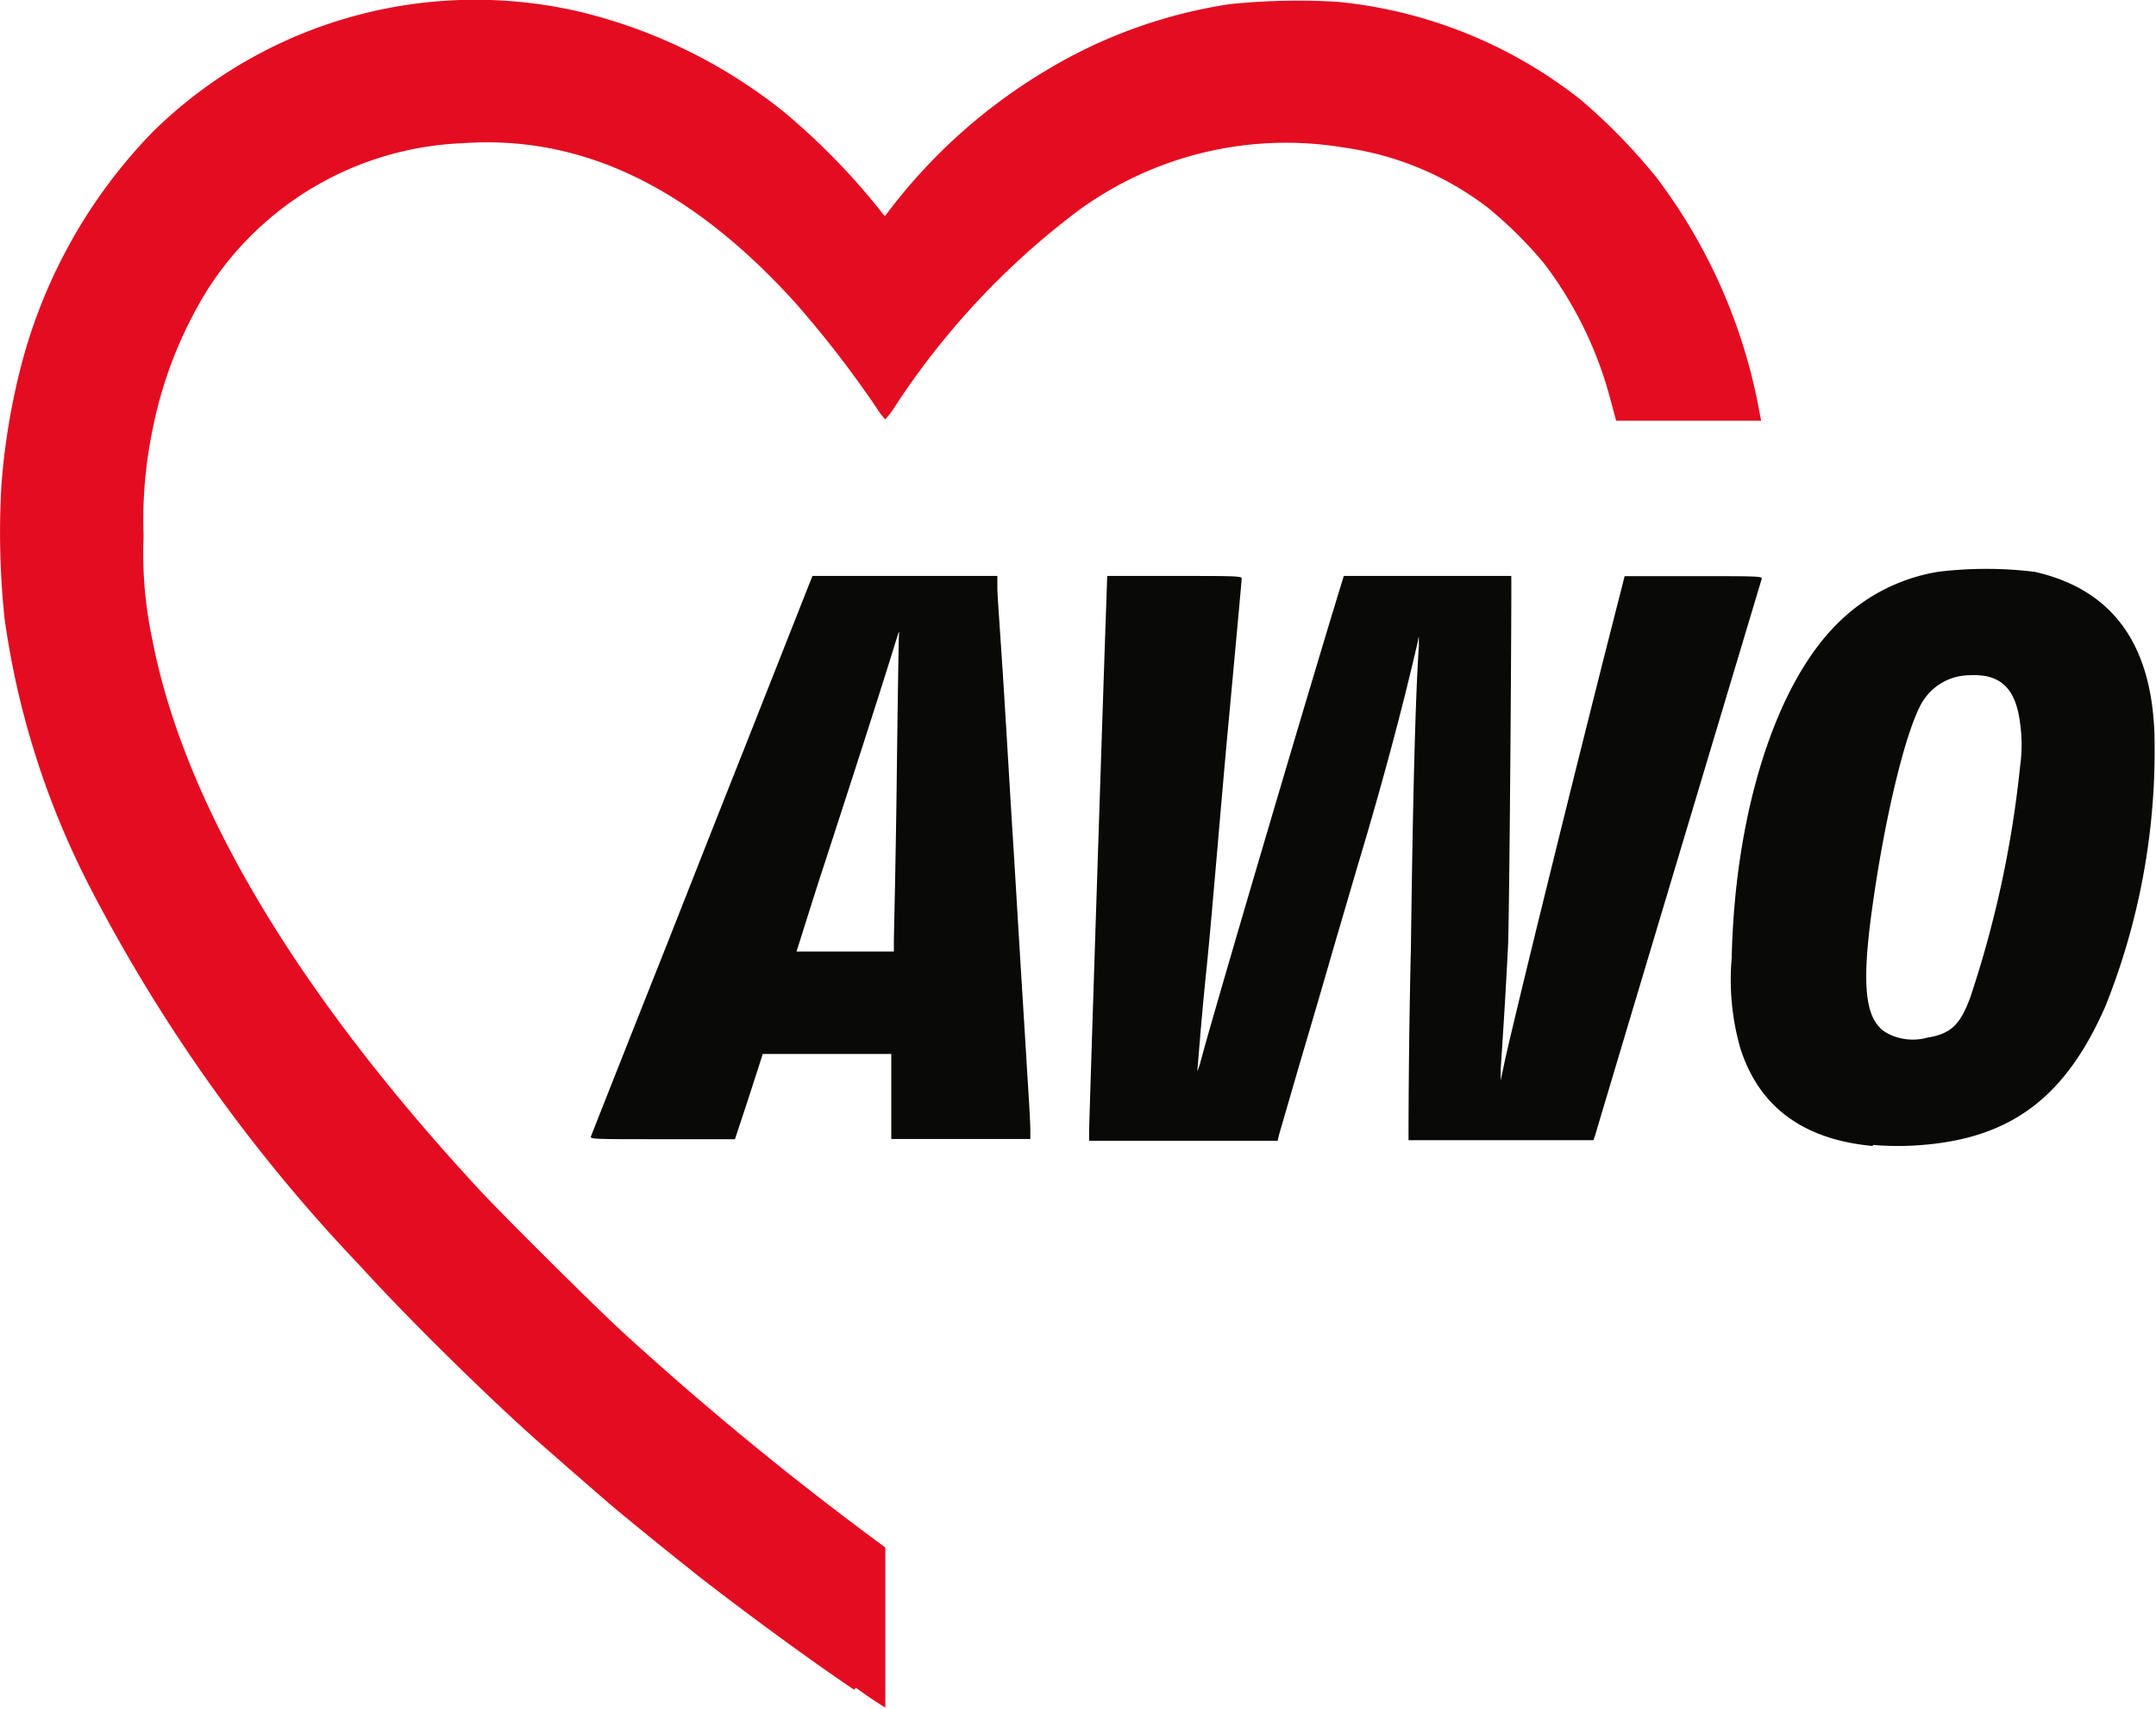
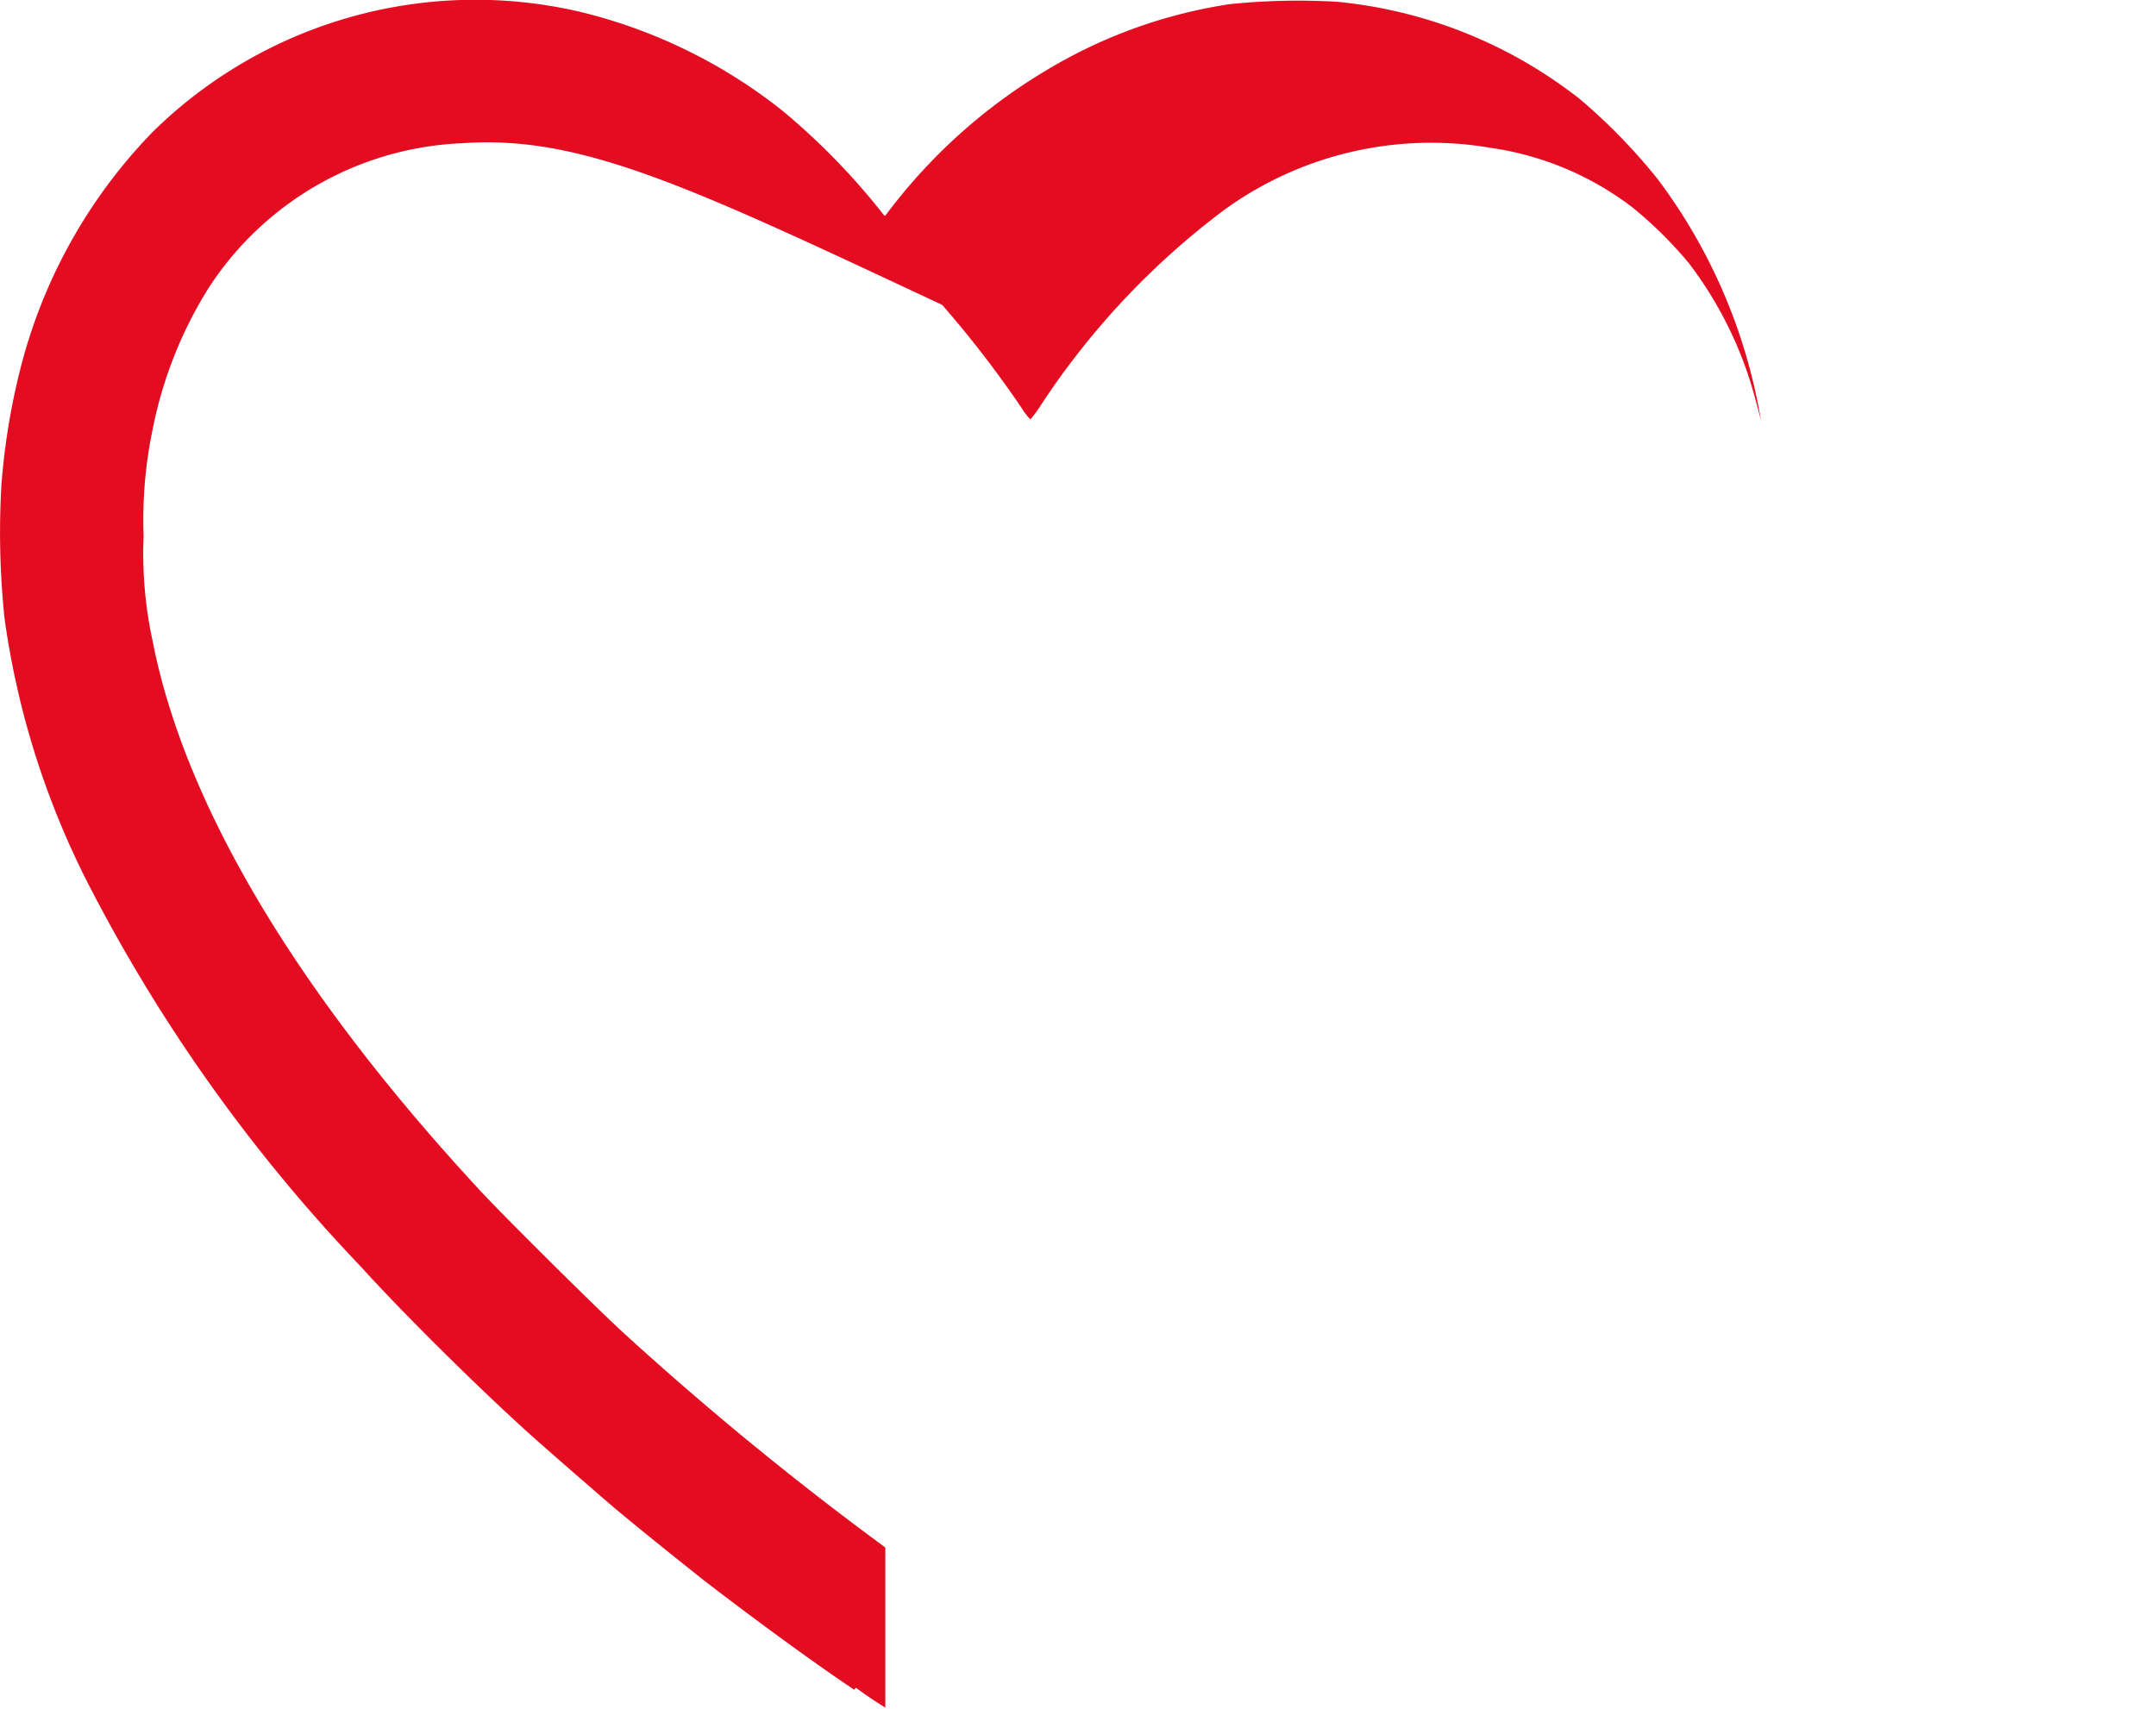
<svg xmlns="http://www.w3.org/2000/svg" viewBox="0 0 108.54 86.03">
  <defs>
    <style>.cls-1{fill:#e40c21;}.cls-2{fill:#090908;}</style>
  </defs>
  <g id="Ebene_2" data-name="Ebene 2">
    <g id="Ebene_1-2" data-name="Ebene 1">
-       <path class="cls-1" d="M43,85.08c-2.37-1.59-5.62-4-7.72-5.63-1.81-1.44-2.87-2.3-3.79-3.06s-1.18-1-2.83-2.43l-1.37-1.2c-2.49-2.18-6.75-6.36-9.14-9A82.34,82.34,0,0,1,4.43,44.48,42.07,42.07,0,0,1,.23,31.15a41.49,41.49,0,0,1-.16-6.71A34.29,34.29,0,0,1,1,18.67a26.41,26.41,0,0,1,6.66-12A23.16,23.16,0,0,1,29.18.59a26.28,26.28,0,0,1,10.23,5,34.12,34.12,0,0,1,5,5.13c.07.1.14.16.16.14a27.86,27.86,0,0,1,8.09-7.31A25.13,25.13,0,0,1,61.9.21,33.56,33.56,0,0,1,67.32.09,23.4,23.4,0,0,1,79.55,5a29.23,29.23,0,0,1,3.89,4A27.78,27.78,0,0,1,88.55,20.6l.11.58h-7.3l-.29-1.08a19.48,19.48,0,0,0-3.34-6.84,20.55,20.55,0,0,0-2.85-2.82,15.35,15.35,0,0,0-7.16-3,17.72,17.72,0,0,0-13.43,3.16,39,39,0,0,0-9.15,9.74,6,6,0,0,1-.57.78,3.6,3.6,0,0,1-.44-.58,53.59,53.59,0,0,0-4-5.19C34.83,9.45,29.32,6.79,23.31,7.21a16,16,0,0,0-12.84,7.34,21.15,21.15,0,0,0-2.8,7.14A22.31,22.31,0,0,0,7.23,27a20.67,20.67,0,0,0,.44,5.21C9.28,40.54,15,50.06,24.22,60c1.27,1.36,6,6.06,7.31,7.24A160.09,160.09,0,0,0,43.91,77.43l.66.49v4c0,2.24,0,4.06,0,4.06s-.7-.42-1.48-1" />
-       <path class="cls-2" d="M54.83,56.93c0-.41.75-23.46.86-26.44L55.74,29h3.38c2.88,0,3.39,0,3.39.12s-.31,3.47-.69,7.57S61,46.28,60.73,48.88s-.43,4.87-.45,5,.07-.08.2-.57c.59-2.24,5.6-19.22,7.11-24.11l.06-.2,4.19,0c2.3,0,4.21,0,4.24,0S76,45.58,75.92,47.63c-.08,1.58-.17,3.22-.37,6.18l0,.6.16-.77c.32-1.59,3.81-15.78,5.87-23.8l.21-.83h3.47c3.26,0,3.46,0,3.43.14-.41,1.36-8.32,27.76-8.38,28l-.09.26H70.91v-.3c0-.17,0-4.4.12-9.42.1-7.77.23-12.63.4-15.17,0-.54,0-.56-.05-.23-.73,3.19-1.77,7.11-3,11.19l-1.29,4.4c-.57,2-1.4,4.79-1.83,6.26l-.87,3-.07.3H54.83ZM45,47.4c0-.27.09-3.79.14-7.81s.1-7.47.12-7.67,0-.15-.16.36-.86,2.83-4,12.46l-1,3.17H45ZM29.75,57.22c.09-.24,2.66-6.74,3.54-8.95.46-1.15,2.36-6,4.22-10.68L40.9,29h9.31l0,.63c0,.34.18,2.73.34,5.31s.35,5.83.44,7.23.28,4.65.44,7.22.32,5.22.36,5.86.08,1.38.08,1.64v.46h-7l0-2.14,0-2.14H38.4l-.69,2.14L37,57.36H33.36c-3.46,0-3.66,0-3.61-.14m67.44-5c1.06-.22,1.5-.65,2-2a54.11,54.11,0,0,0,2.51-11.65,7.71,7.71,0,0,0,0-2.14c-.22-1.79-1-2.52-2.57-2.43a2.8,2.8,0,0,0-2.49,1.6c-.79,1.58-1.76,5.65-2.37,10-.58,4.09-.38,5.79.73,6.42a2.75,2.75,0,0,0,2.12.2m-2.86,5.48c-3.52-.33-5.72-2-6.65-4.93a12.64,12.64,0,0,1-.43-4.55c.16-7.23,2.17-13.65,5.26-16.76a9.28,9.28,0,0,1,5.13-2.67,20.2,20.2,0,0,1,4.85,0c4.05.91,6.06,3.82,6.05,8.77A34.59,34.59,0,0,1,106,50.65c-2,4.58-4.73,6.64-9.22,7a14.7,14.7,0,0,1-2.46,0" />
+       <path class="cls-1" d="M43,85.08c-2.37-1.59-5.62-4-7.72-5.63-1.81-1.44-2.87-2.3-3.79-3.06s-1.18-1-2.83-2.43l-1.37-1.2c-2.49-2.18-6.75-6.36-9.14-9A82.34,82.34,0,0,1,4.43,44.48,42.07,42.07,0,0,1,.23,31.15a41.49,41.49,0,0,1-.16-6.71A34.29,34.29,0,0,1,1,18.67a26.41,26.41,0,0,1,6.66-12A23.16,23.16,0,0,1,29.18.59a26.28,26.28,0,0,1,10.23,5,34.12,34.12,0,0,1,5,5.13c.07.1.14.16.16.14a27.86,27.86,0,0,1,8.09-7.31A25.13,25.13,0,0,1,61.9.21,33.56,33.56,0,0,1,67.32.09,23.4,23.4,0,0,1,79.55,5a29.23,29.23,0,0,1,3.89,4A27.78,27.78,0,0,1,88.55,20.6l.11.58l-.29-1.08a19.48,19.48,0,0,0-3.34-6.84,20.55,20.55,0,0,0-2.85-2.82,15.35,15.35,0,0,0-7.16-3,17.72,17.72,0,0,0-13.43,3.16,39,39,0,0,0-9.15,9.74,6,6,0,0,1-.57.78,3.6,3.6,0,0,1-.44-.58,53.59,53.59,0,0,0-4-5.19C34.83,9.45,29.32,6.79,23.31,7.21a16,16,0,0,0-12.84,7.34,21.15,21.15,0,0,0-2.8,7.14A22.31,22.31,0,0,0,7.23,27a20.67,20.67,0,0,0,.44,5.21C9.28,40.54,15,50.06,24.22,60c1.27,1.36,6,6.06,7.31,7.24A160.09,160.09,0,0,0,43.91,77.43l.66.49v4c0,2.24,0,4.06,0,4.06s-.7-.42-1.48-1" />
    </g>
  </g>
</svg>